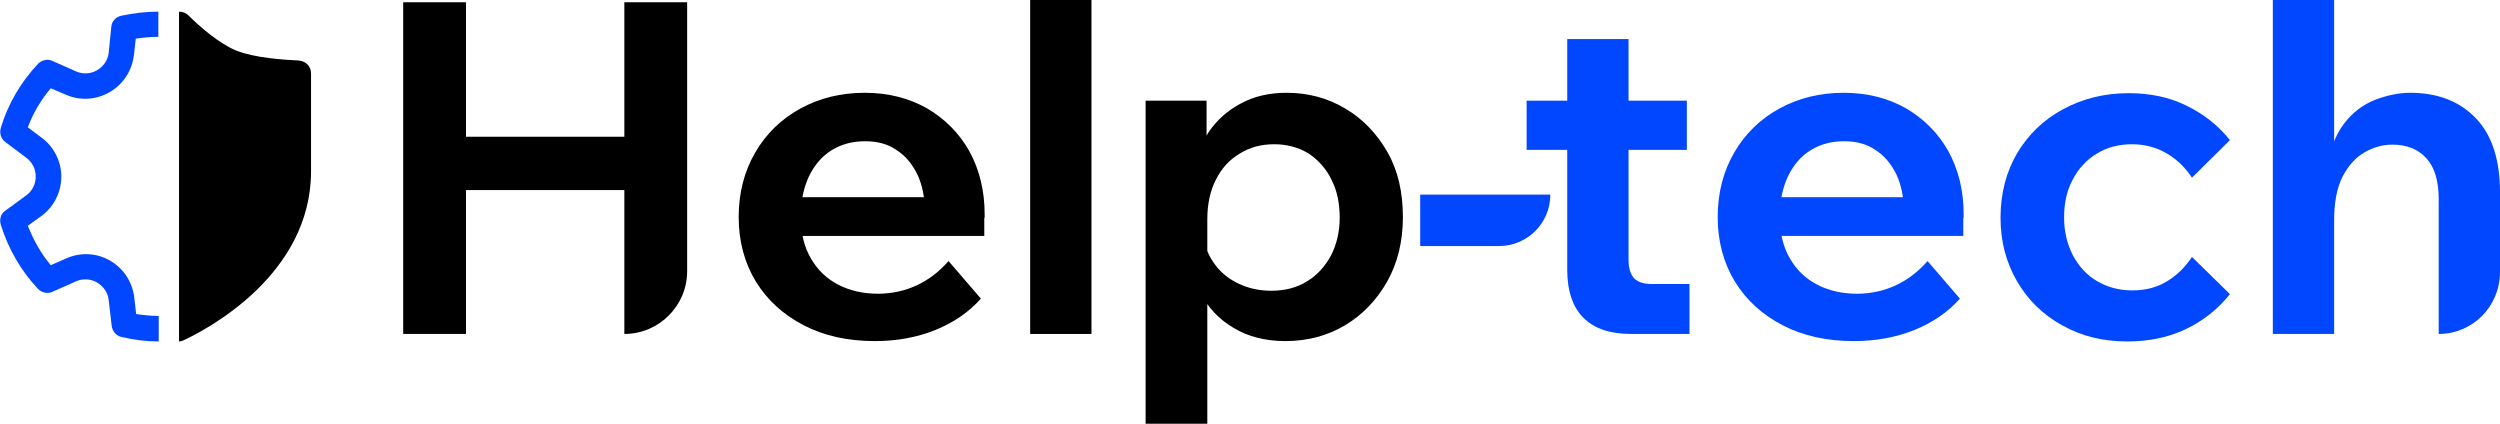
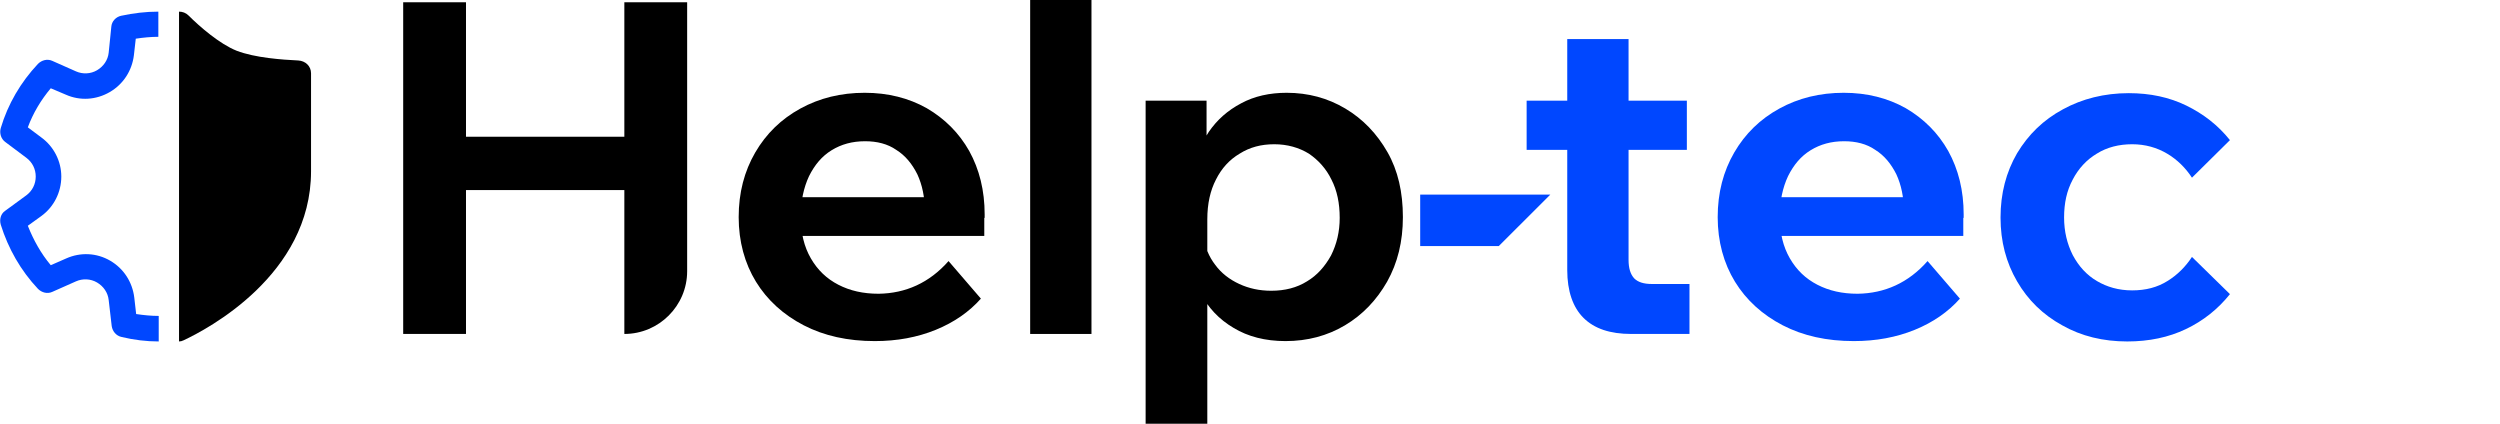
<svg xmlns="http://www.w3.org/2000/svg" width="236" height="40" viewBox="0 0 236 40" fill="none">
  <g clip-path="url(#clip0_2017_104)">
    <path d="M43.99 31.525H38.061V0.213H43.99V31.525ZM43.564 17.943V12.908H59.399V17.943H43.564ZM58.938 31.525V0.213H64.867V25.603C64.867 28.865 62.204 31.525 58.938 31.525Z" fill="black" />
    <path d="M89.543 24.645L92.596 28.191C91.496 29.433 90.075 30.425 88.336 31.135C86.596 31.844 84.679 32.199 82.584 32.199C80.028 32.199 77.791 31.702 75.874 30.709C73.956 29.716 72.43 28.333 71.364 26.596C70.299 24.858 69.731 22.801 69.731 20.496C69.731 18.191 70.264 16.17 71.293 14.397C72.323 12.624 73.743 11.241 75.554 10.248C77.365 9.255 79.388 8.759 81.625 8.759C83.827 8.759 85.779 9.255 87.484 10.213C89.188 11.206 90.537 12.553 91.496 14.255C92.454 15.993 92.951 17.979 92.951 20.248V20.567H87.306V19.965C87.306 18.617 87.058 17.447 86.596 16.454C86.099 15.461 85.46 14.681 84.608 14.149C83.791 13.582 82.797 13.333 81.661 13.333C80.454 13.333 79.424 13.617 78.501 14.184C77.578 14.752 76.903 15.567 76.371 16.631C75.874 17.695 75.59 18.972 75.59 20.425C75.59 21.986 75.909 23.298 76.548 24.397C77.187 25.496 78.039 26.312 79.14 26.879C80.241 27.447 81.483 27.73 82.939 27.73C85.495 27.695 87.732 26.702 89.543 24.645ZM92.916 22.269H73.459V18.617H92.206L92.916 20.319V22.269Z" fill="black" />
    <path d="M103.035 31.525H97.248V0H103.035V31.525Z" fill="black" />
    <path d="M113.935 40H108.147V9.503H113.899V16.312H112.657C112.87 14.893 113.367 13.582 114.112 12.447C114.893 11.312 115.887 10.425 117.166 9.752C118.408 9.078 119.864 8.759 121.462 8.759C123.486 8.759 125.332 9.255 127 10.248C128.669 11.241 129.983 12.624 130.977 14.362C131.971 16.099 132.433 18.156 132.433 20.496C132.433 22.801 131.936 24.823 130.941 26.596C129.947 28.333 128.634 29.716 126.965 30.709C125.296 31.702 123.414 32.199 121.355 32.199C119.438 32.199 117.805 31.773 116.456 30.957C115.071 30.142 114.041 29.043 113.331 27.66C112.621 26.276 112.337 24.752 112.408 23.085L113.615 22.34C113.757 23.333 114.112 24.22 114.716 25C115.284 25.78 116.065 26.383 116.988 26.808C117.911 27.234 118.905 27.447 120.006 27.447C121.284 27.447 122.42 27.163 123.379 26.56C124.338 25.993 125.083 25.142 125.651 24.113C126.184 23.05 126.468 21.879 126.468 20.567C126.468 19.184 126.219 17.979 125.687 16.95C125.19 15.922 124.444 15.106 123.557 14.504C122.633 13.936 121.533 13.617 120.29 13.617C119.047 13.617 117.982 13.901 117.024 14.504C116.065 15.071 115.319 15.886 114.787 16.95C114.254 17.979 113.97 19.22 113.97 20.709V40H113.935Z" fill="black" />
    <path d="M159.239 14.149H144.114V9.504H159.239V14.149ZM159.523 31.525H153.984C151.996 31.525 150.505 31.028 149.475 30C148.481 29.007 147.948 27.482 147.948 25.497V3.688H153.736V24.539C153.736 25.319 153.913 25.887 154.268 26.277C154.623 26.631 155.156 26.809 155.937 26.809H159.487V31.525H159.523Z" fill="#0047FF" />
    <path d="M181.962 24.645L185.015 28.191C183.915 29.433 182.494 30.425 180.755 31.135C179.015 31.844 177.098 32.199 175.003 32.199C172.447 32.199 170.21 31.702 168.292 30.709C166.375 29.716 164.848 28.333 163.783 26.596C162.718 24.858 162.15 22.801 162.15 20.496C162.15 18.191 162.683 16.17 163.712 14.397C164.742 12.624 166.162 11.241 167.973 10.248C169.784 9.255 171.807 8.759 174.044 8.759C176.246 8.759 178.198 9.255 179.903 10.213C181.607 11.206 182.956 12.553 183.915 14.255C184.873 15.993 185.37 17.979 185.37 20.248V20.567H179.725V19.965C179.725 18.617 179.476 17.447 179.015 16.454C178.518 15.461 177.879 14.681 177.027 14.149C176.21 13.582 175.216 13.333 174.08 13.333C172.873 13.333 171.843 13.617 170.92 14.184C169.997 14.752 169.322 15.567 168.79 16.631C168.292 17.695 168.008 18.972 168.008 20.425C168.008 21.986 168.328 23.298 168.967 24.397C169.606 25.496 170.458 26.312 171.559 26.879C172.66 27.447 173.902 27.73 175.358 27.73C177.914 27.695 180.151 26.702 181.962 24.645ZM185.335 22.269H165.878V18.617H184.625L185.335 20.319V22.269Z" fill="#0047FF" />
    <path d="M206.922 24.255L210.507 27.766C209.371 29.184 207.987 30.284 206.353 31.064C204.72 31.844 202.874 32.234 200.815 32.234C198.542 32.234 196.483 31.738 194.672 30.709C192.862 29.716 191.441 28.333 190.412 26.56C189.382 24.787 188.85 22.802 188.85 20.532C188.85 18.262 189.382 16.241 190.412 14.468C191.477 12.695 192.897 11.312 194.743 10.319C196.554 9.326 198.649 8.794 200.957 8.794C202.98 8.794 204.791 9.184 206.389 9.965C207.987 10.745 209.371 11.809 210.507 13.227L206.922 16.773C206.318 15.851 205.537 15.071 204.578 14.504C203.62 13.936 202.519 13.617 201.276 13.617C200.034 13.617 198.897 13.901 197.939 14.504C196.98 15.071 196.199 15.922 195.667 16.951C195.098 18.014 194.85 19.184 194.85 20.532C194.85 21.844 195.134 23.014 195.667 24.078C196.235 25.142 196.98 25.958 197.939 26.525C198.897 27.092 199.998 27.412 201.276 27.412C202.554 27.412 203.655 27.128 204.614 26.525C205.537 25.958 206.318 25.177 206.922 24.255Z" fill="#0047FF" />
-     <path d="M230.213 31.525V18.794C230.213 17.057 229.822 15.78 229.041 14.929C228.26 14.078 227.195 13.652 225.846 13.652C224.923 13.652 224.035 13.901 223.183 14.397C222.331 14.894 221.656 15.674 221.124 16.702C220.591 17.766 220.342 19.149 220.342 20.851V31.525H214.555V0H220.342V16.312H219.597C219.845 14.362 220.413 12.837 221.23 11.738C222.047 10.638 223.041 9.894 224.177 9.433C225.313 9.007 226.414 8.759 227.514 8.759C230.142 8.759 232.201 9.574 233.728 11.17C235.254 12.766 236 15.106 236 18.156V25.674C236 28.936 233.408 31.525 230.213 31.525Z" fill="#0047FF" />
-     <path d="M141.486 23.227H134.066V18.369H146.351C146.351 21.064 144.185 23.227 141.486 23.227Z" fill="#0047FF" />
+     <path d="M141.486 23.227H134.066V18.369H146.351Z" fill="#0047FF" />
    <path d="M6.213 8.936C7.563 9.539 9.089 9.432 10.367 8.688C11.646 7.943 12.462 6.667 12.64 5.213L12.817 3.652C13.527 3.546 14.238 3.475 14.948 3.475V1.099C13.74 1.099 12.604 1.241 11.433 1.489C10.935 1.596 10.545 2.021 10.509 2.518L10.261 4.964C10.19 5.674 9.764 6.276 9.16 6.631C8.557 6.986 7.811 7.021 7.172 6.737L4.935 5.745C4.474 5.532 3.941 5.674 3.586 6.028C1.953 7.766 0.746 9.823 0.071 12.092C-0.071 12.588 0.107 13.12 0.497 13.404L2.485 14.893C3.053 15.319 3.373 15.957 3.373 16.666C3.373 17.376 3.053 18.014 2.485 18.439L0.497 19.893C0.071 20.177 -0.071 20.709 0.071 21.206C0.781 23.475 1.953 25.532 3.586 27.269C3.941 27.624 4.474 27.766 4.935 27.553L7.172 26.56C7.811 26.276 8.557 26.312 9.16 26.666C9.764 27.021 10.19 27.624 10.261 28.333L10.545 30.78C10.616 31.276 10.971 31.702 11.468 31.808C12.64 32.092 13.811 32.234 14.983 32.234V29.823C14.273 29.823 13.563 29.752 12.853 29.645L12.675 28.085C12.498 26.631 11.681 25.354 10.403 24.61C9.125 23.865 7.598 23.794 6.249 24.397L4.793 25.035C3.87 23.936 3.16 22.659 2.627 21.312L3.906 20.39C5.077 19.539 5.787 18.156 5.787 16.666C5.787 15.213 5.077 13.83 3.906 12.979L2.627 12.021C3.124 10.674 3.87 9.432 4.793 8.333L6.213 8.936Z" fill="#0047FF" />
    <path d="M29.362 6.915V16.17C29.362 25.957 19.527 31.099 17.326 32.127C17.184 32.198 17.042 32.234 16.9 32.234V1.099C17.22 1.099 17.539 1.206 17.788 1.454C18.853 2.518 20.735 4.149 22.332 4.787C24.072 5.461 26.664 5.638 28.155 5.709C28.83 5.745 29.362 6.241 29.362 6.915Z" fill="black" />
  </g>
  <defs>
    <clipPath id="clip0_2017_104">
      <rect width="236" height="40" fill="white" />
    </clipPath>
  </defs>
</svg>